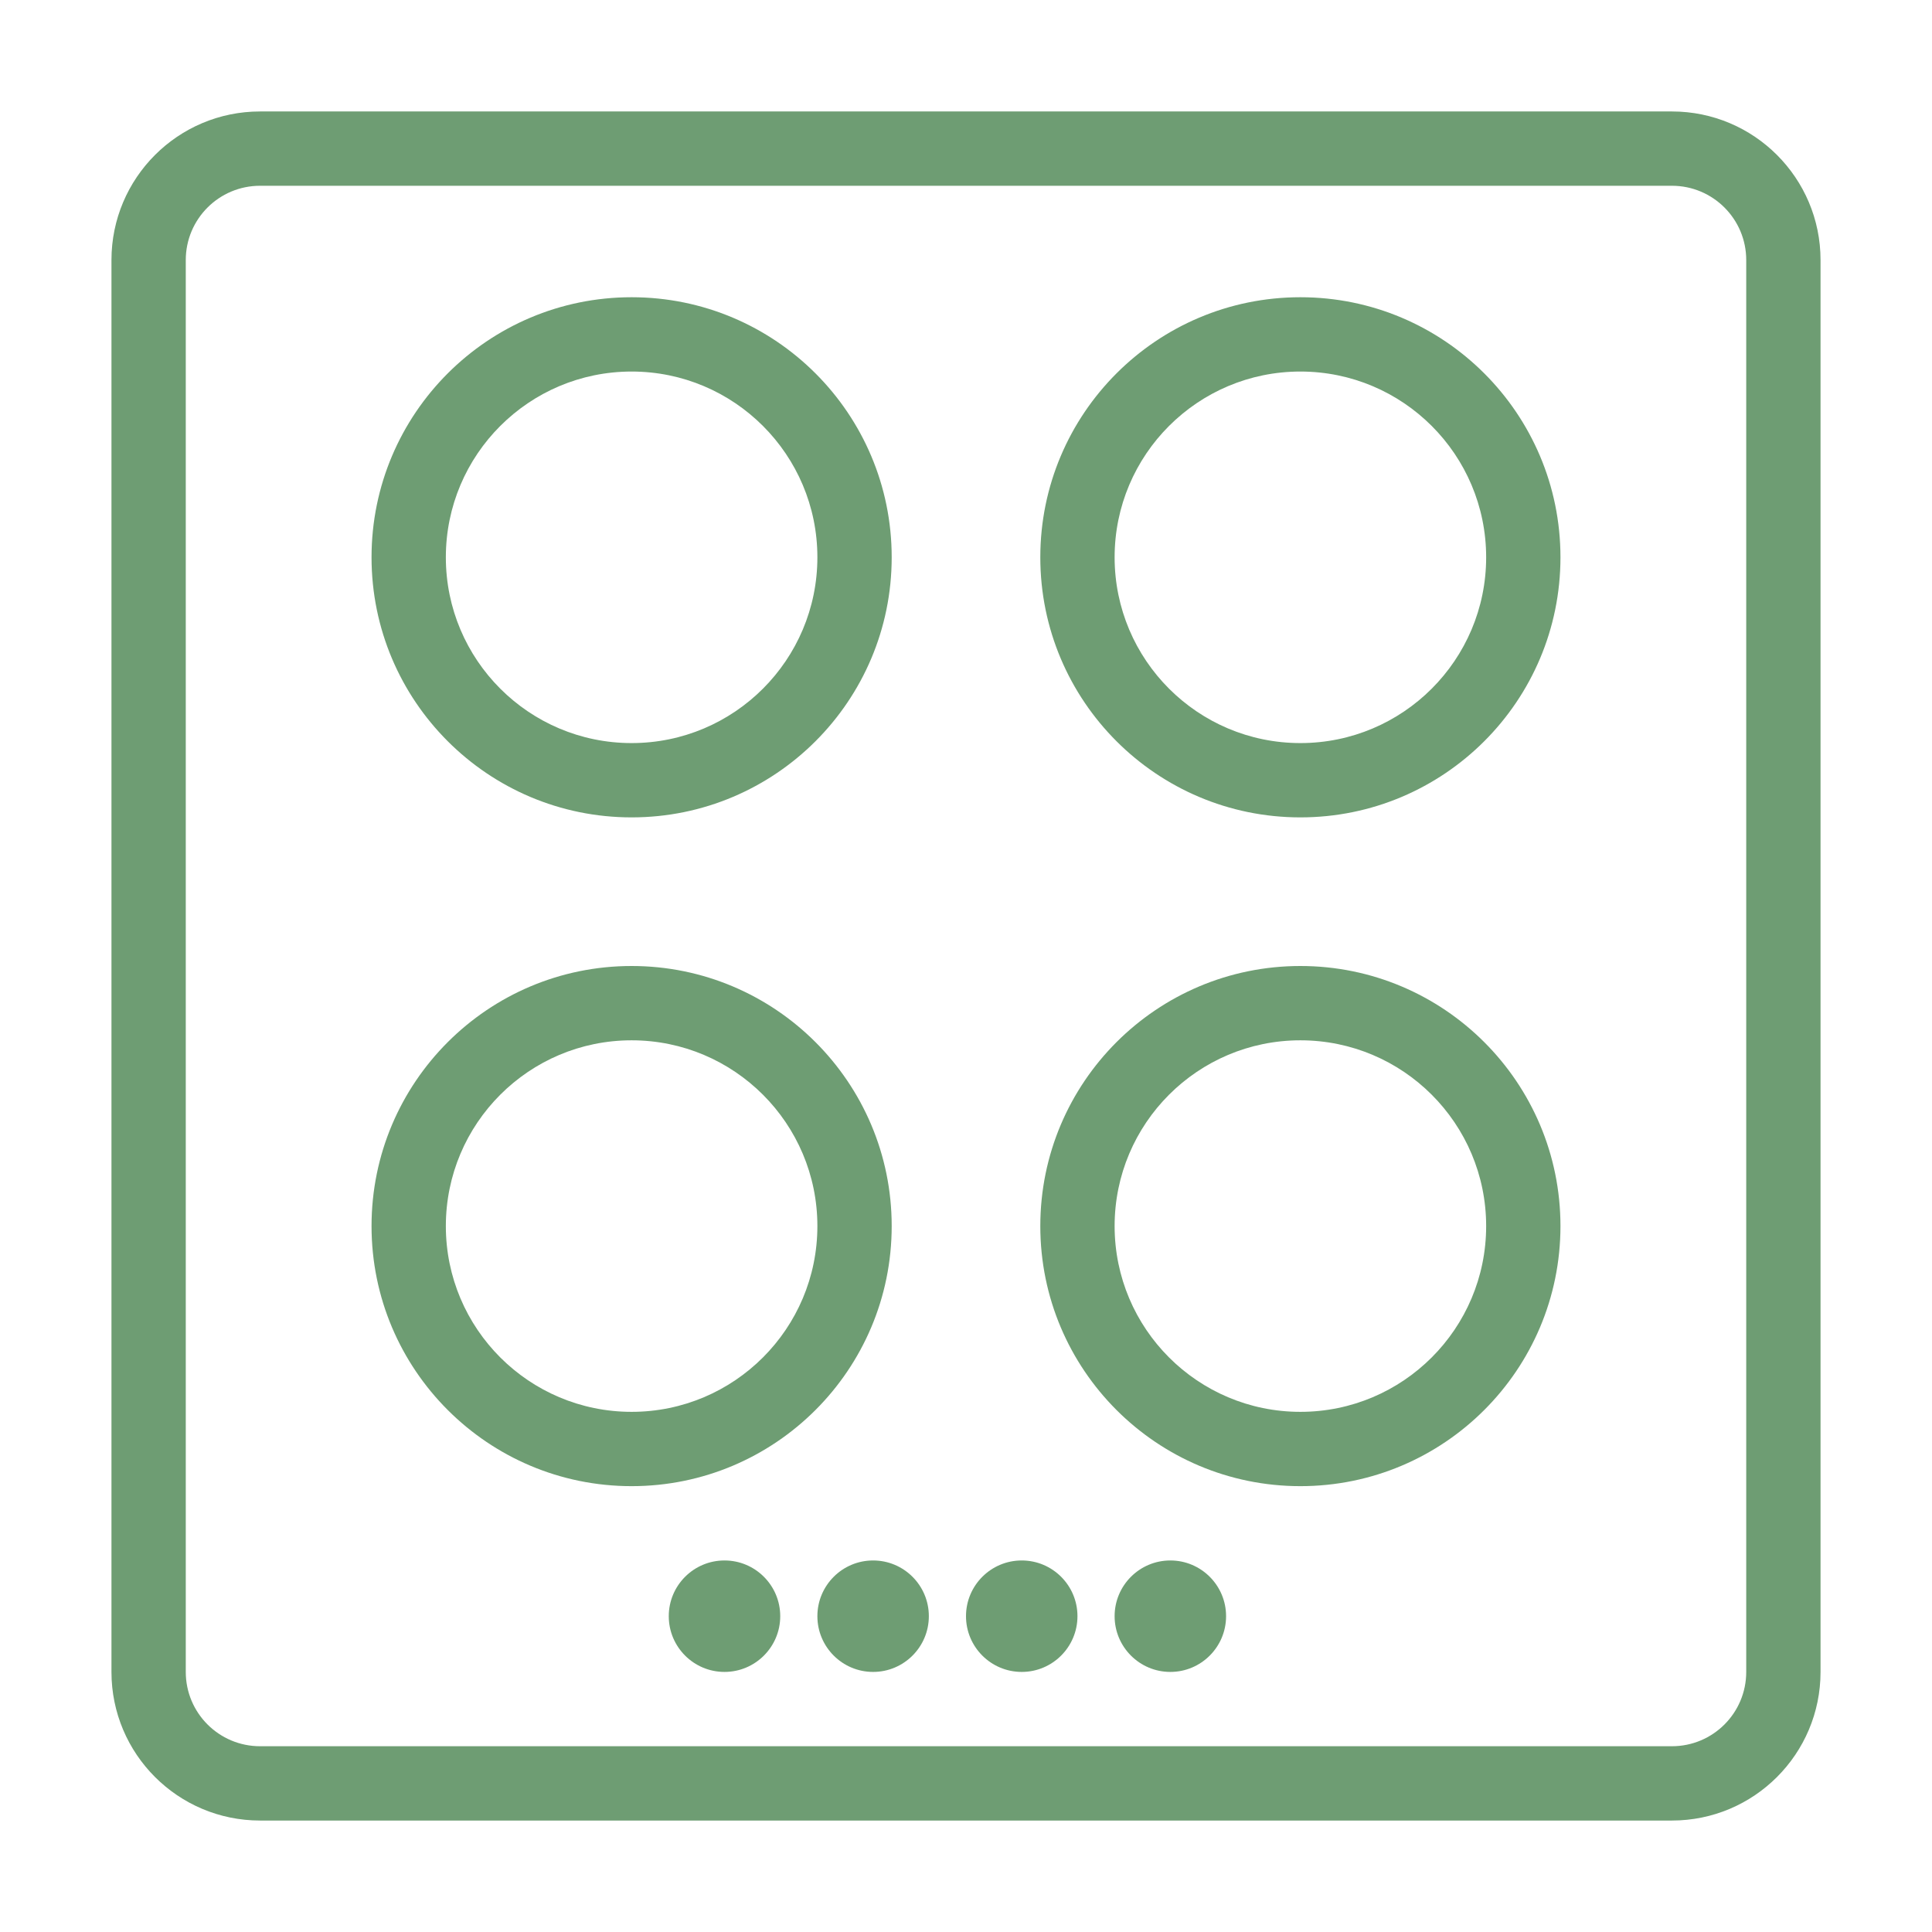
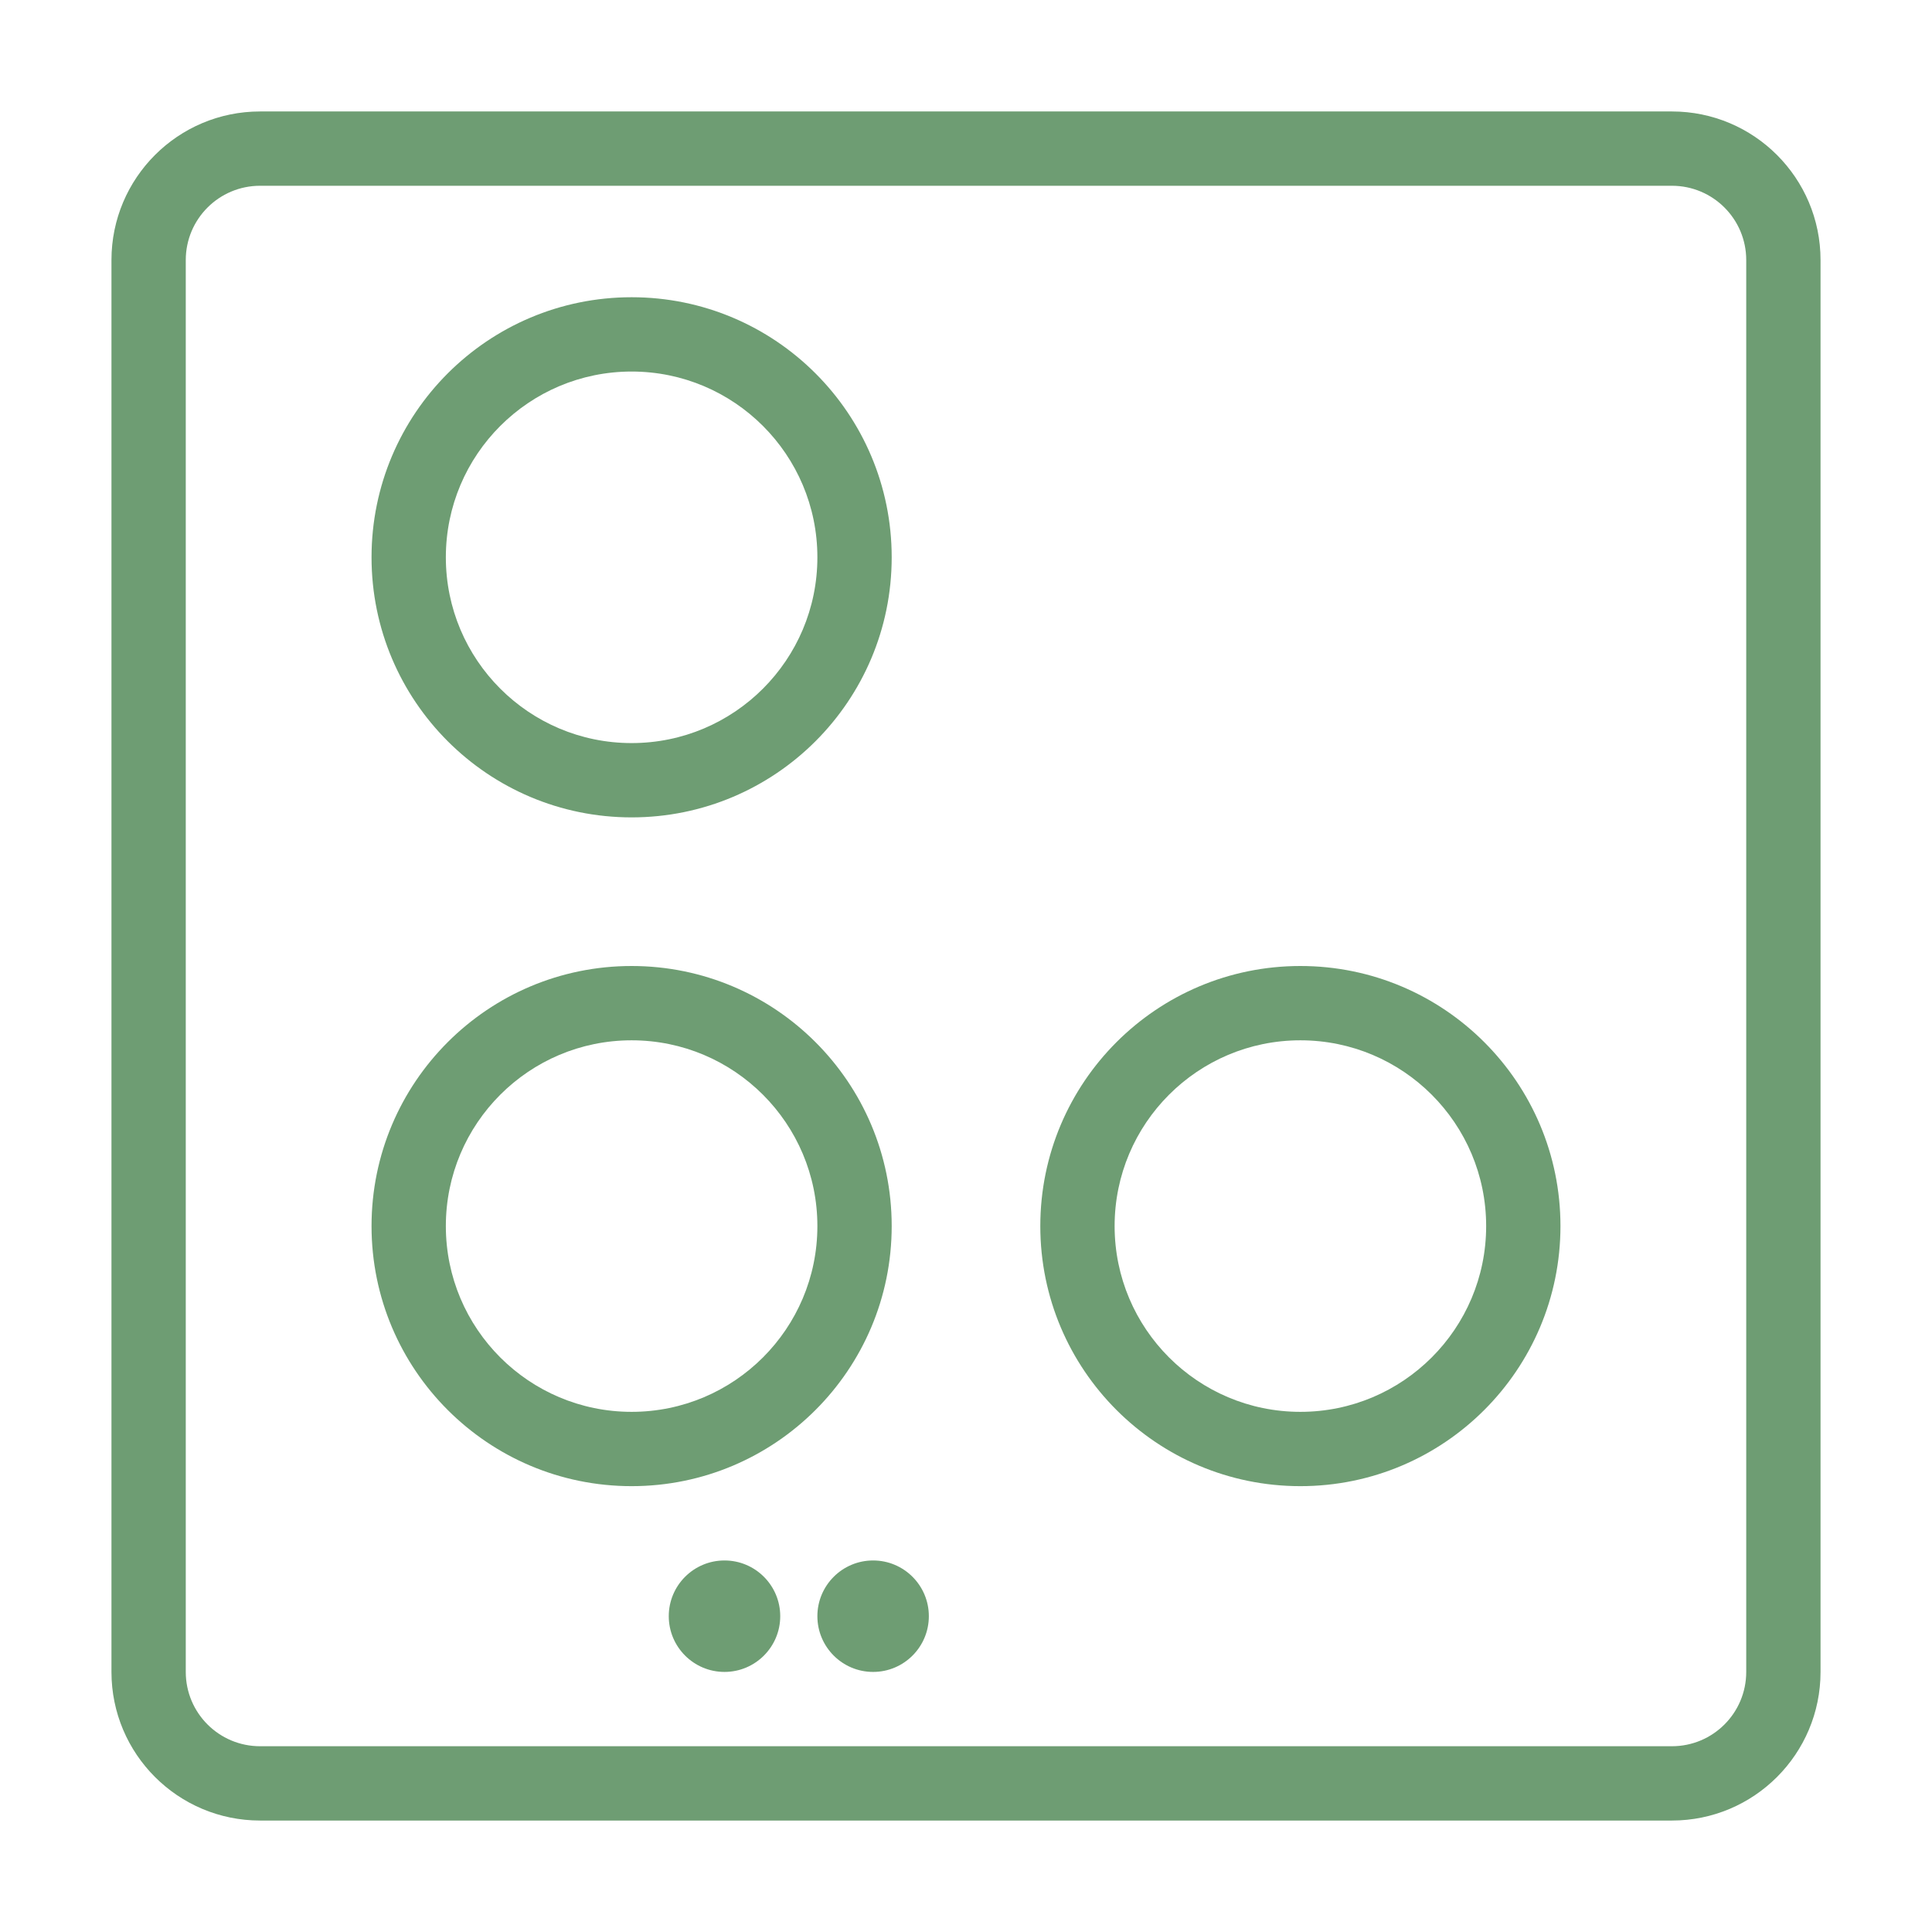
<svg xmlns="http://www.w3.org/2000/svg" width="52" height="52" viewBox="0 0 52 52" fill="none">
  <path fill-rule="evenodd" clip-rule="evenodd" d="M45 5H7C5.895 5 5 5.895 5 7V45C5 46.105 5.895 47 7 47H45C46.105 47 47 46.105 47 45V7C47 5.895 46.105 5 45 5ZM7 3C4.791 3 3 4.791 3 7V45C3 47.209 4.791 49 7 49H45C47.209 49 49 47.209 49 45V7C49 4.791 47.209 3 45 3H7Z" fill="#6E9D73" />
  <path fill-rule="evenodd" clip-rule="evenodd" d="M17 20C19.761 20 22 17.761 22 15C22 12.239 19.761 10 17 10C14.239 10 12 12.239 12 15C12 17.761 14.239 20 17 20ZM17 22C20.866 22 24 18.866 24 15C24 11.134 20.866 8 17 8C13.134 8 10 11.134 10 15C10 18.866 13.134 22 17 22Z" fill="#6E9D73" />
-   <path fill-rule="evenodd" clip-rule="evenodd" d="M35 20C37.761 20 40 17.761 40 15C40 12.239 37.761 10 35 10C32.239 10 30 12.239 30 15C30 17.761 32.239 20 35 20ZM35 22C38.866 22 42 18.866 42 15C42 11.134 38.866 8 35 8C31.134 8 28 11.134 28 15C28 18.866 31.134 22 35 22Z" fill="#6E9D73" />
  <path fill-rule="evenodd" clip-rule="evenodd" d="M17 38C19.761 38 22 35.761 22 33C22 30.239 19.761 28 17 28C14.239 28 12 30.239 12 33C12 35.761 14.239 38 17 38ZM17 40C20.866 40 24 36.866 24 33C24 29.134 20.866 26 17 26C13.134 26 10 29.134 10 33C10 36.866 13.134 40 17 40Z" fill="#6E9D73" />
  <path fill-rule="evenodd" clip-rule="evenodd" d="M35 38C37.761 38 40 35.761 40 33C40 30.239 37.761 28 35 28C32.239 28 30 30.239 30 33C30 35.761 32.239 38 35 38ZM35 40C38.866 40 42 36.866 42 33C42 29.134 38.866 26 35 26C31.134 26 28 29.134 28 33C28 36.866 31.134 40 35 40Z" fill="#6E9D73" />
  <path d="M21 43.5C21 44.328 20.328 45 19.5 45C18.672 45 18 44.328 18 43.5C18 42.672 18.672 42 19.5 42C20.328 42 21 42.672 21 43.5Z" fill="#6E9D73" />
  <path d="M25 43.5C25 44.328 24.328 45 23.5 45C22.672 45 22 44.328 22 43.5C22 42.672 22.672 42 23.5 42C24.328 42 25 42.672 25 43.5Z" fill="#6E9D73" />
-   <path d="M29 43.5C29 44.328 28.328 45 27.5 45C26.672 45 26 44.328 26 43.5C26 42.672 26.672 42 27.5 42C28.328 42 29 42.672 29 43.5Z" fill="#6E9D73" />
-   <path d="M33 43.5C33 44.328 32.328 45 31.5 45C30.672 45 30 44.328 30 43.5C30 42.672 30.672 42 31.5 42C32.328 42 33 42.672 33 43.5Z" fill="#6E9D73" />
</svg>